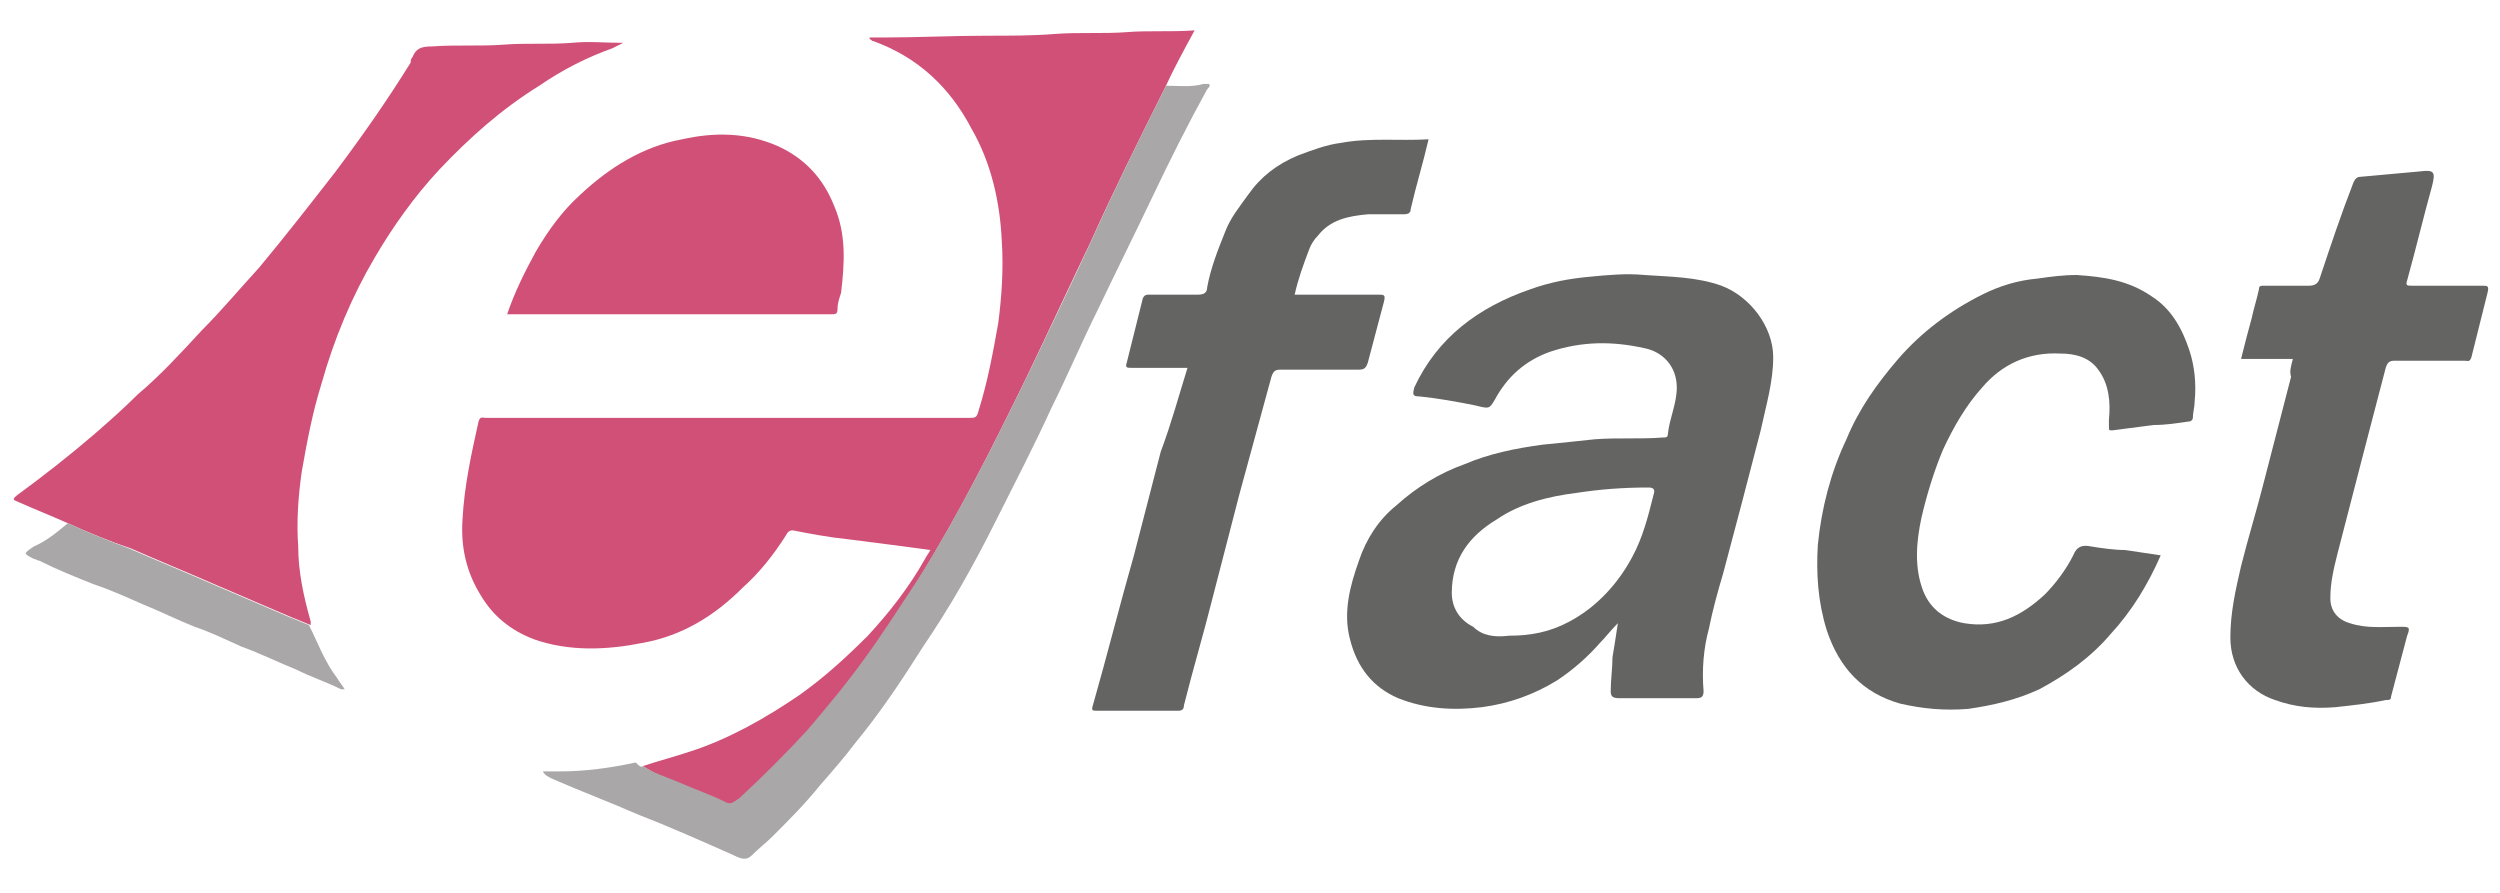
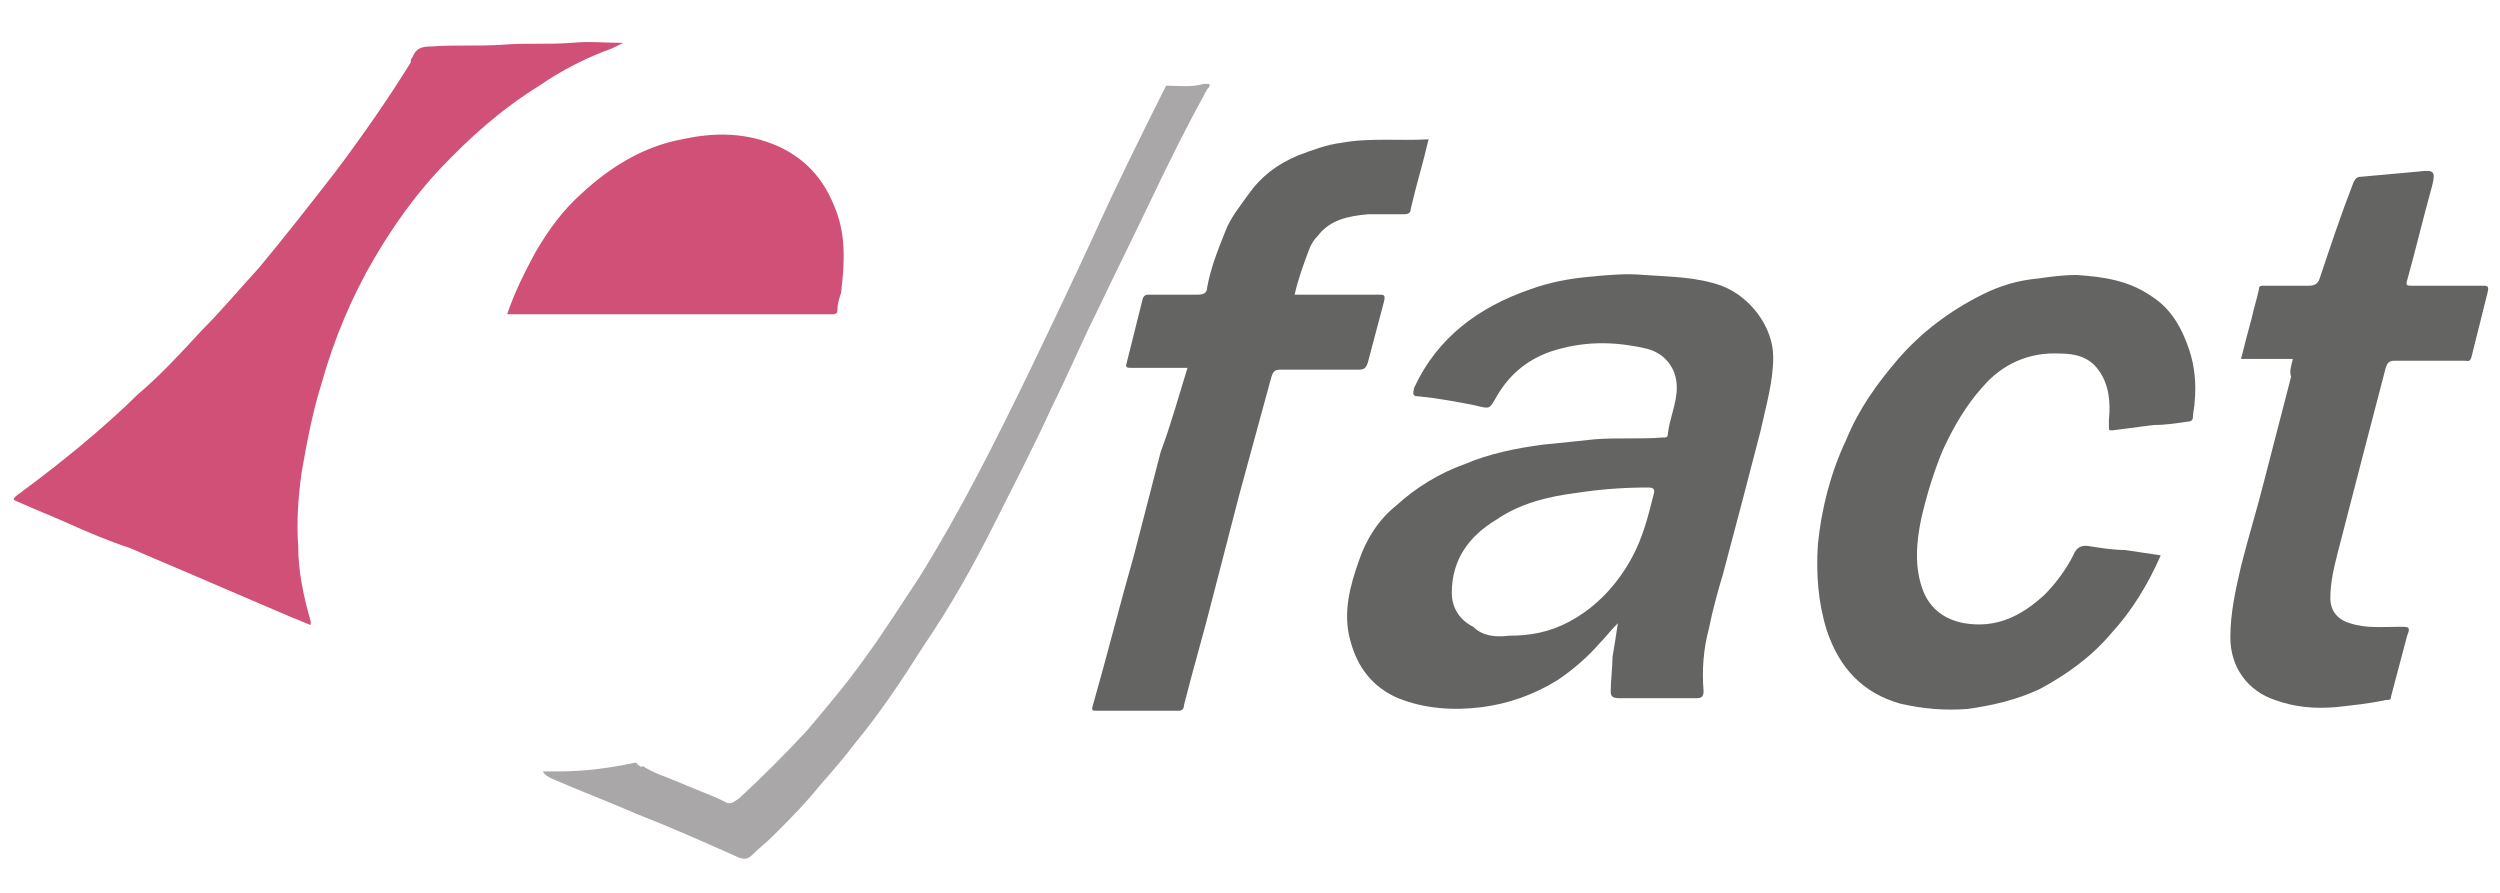
<svg xmlns="http://www.w3.org/2000/svg" version="1.1" id="Capa_1" x="0px" y="0px" viewBox="0 0 140 50" style="enable-background:new 0 0 140 50;" xml:space="preserve">
  <style type="text/css">
	.st0{fill:#D15078;}
	.st1{fill:#646463;}
	.st2{fill:#A9A7A7;}
</style>
  <g>
    <path class="st0" d="M28.4,17.6c0.4-1.2,1-2.4,1.6-3.5c0.7-1.2,1.5-2.3,2.5-3.2c1.6-1.5,3.5-2.7,5.7-3.1c1.8-0.4,3.6-0.4,5.4,0.4   c1.5,0.7,2.5,1.8,3.1,3.3c0.7,1.6,0.6,3.2,0.4,4.9c-0.1,0.3-0.2,0.6-0.2,0.9c0,0.3-0.1,0.3-0.4,0.3c-6,0-12,0-17.9,0   C28.5,17.6,28.5,17.6,28.4,17.6" />
-     <path class="st0" d="M36,42.9c0.9-0.3,1.7-0.5,2.6-0.8c2.2-0.7,4.3-1.9,6.2-3.2c1.4-1,2.6-2.1,3.8-3.3c1.2-1.3,2.3-2.7,3.2-4.3   c0.1-0.2,0.2-0.3,0.3-0.5c-1.5-0.2-3-0.4-4.6-0.6c-1-0.1-2.1-0.3-3.1-0.5c-0.2,0-0.3,0.1-0.4,0.3c-0.7,1.1-1.5,2.1-2.4,2.9   C40,34.5,38.2,35.6,36,36c-2,0.4-4.1,0.5-6.1-0.2c-1.3-0.5-2.3-1.3-3-2.5c-0.8-1.3-1.1-2.7-1-4.2c0.1-1.9,0.5-3.7,0.9-5.5   c0.1-0.3,0.2-0.2,0.4-0.2H35c6.4,0,12.9,0,19.3,0c0.3,0,0.4,0,0.5-0.4c0.5-1.6,0.8-3.2,1.1-4.9c0.2-1.5,0.3-3.1,0.2-4.6   c-0.1-2.2-0.6-4.4-1.7-6.3c-1.2-2.3-3-4-5.5-4.9c-0.1,0-0.1-0.1-0.2-0.1c0,0,0,0,0-0.1c0.3,0,0.5,0,0.7,0c2,0,3.9-0.1,5.9-0.1   c1.3,0,2.6,0,3.8-0.1c1.3-0.1,2.7,0,4-0.1c1.2-0.1,2.5,0,3.8-0.1c-0.6,1.1-1.2,2.2-1.7,3.3c-1.4,2.8-2.8,5.6-4.1,8.5   c-1.2,2.5-2.4,5.1-3.6,7.6c-1.9,3.9-3.8,7.7-6.1,11.4c-1,1.6-2,3.1-3.1,4.6c-1,1.4-2.1,2.7-3.2,4c-1.2,1.3-2.5,2.6-3.8,3.8   c-0.2,0.2-0.4,0.3-0.8,0.2c-0.8-0.4-1.7-0.7-2.6-1.1C37.3,43.6,36.6,43.3,36,42.9" />
    <path class="st0" d="M3.8,29.3c-0.9-0.4-1.9-0.8-2.8-1.2c-0.2-0.1-0.4-0.1,0-0.4c1.5-1.1,2.9-2.2,4.3-3.4c0.8-0.7,1.6-1.4,2.4-2.2   c1.3-1.1,2.4-2.3,3.6-3.6c1.1-1.1,2.1-2.3,3.2-3.5c1.5-1.8,2.9-3.6,4.3-5.4c1.5-2,2.9-4,4.2-6.1C23,3.4,23,3.3,23.1,3.2   c0.2-0.5,0.5-0.6,1.1-0.6c1.3-0.1,2.7,0,4-0.1c1.3-0.1,2.5,0,3.8-0.1c1-0.1,1.9,0,2.9,0c-0.2,0.1-0.4,0.2-0.6,0.3   c-1.4,0.5-2.8,1.2-4.1,2.1c-2.1,1.3-3.9,2.9-5.6,4.7C23.2,11,22,12.7,21,14.4c-1.3,2.2-2.3,4.6-3,7.1c-0.5,1.6-0.8,3.2-1.1,4.9   c-0.2,1.4-0.3,2.8-0.2,4.2c0,1.4,0.3,2.8,0.7,4.2c0,0.1,0,0.1,0,0.2c-0.3-0.1-0.7-0.3-1-0.4c-1.4-0.6-2.8-1.2-4.2-1.8   c-1.6-0.7-3.3-1.4-4.9-2.1C6.1,30.3,4.9,29.8,3.8,29.3" />
    <path class="st1" d="M90.6,34.9c-0.4,0.4-0.7,0.8-1,1.1c-0.7,0.8-1.5,1.5-2.4,2.1c-1.3,0.8-2.7,1.3-4.2,1.5   c-1.6,0.2-3.2,0.1-4.7-0.5c-1.4-0.6-2.3-1.7-2.7-3.3c-0.4-1.5,0-3,0.5-4.4c0.4-1.2,1.1-2.3,2.1-3.1c1.1-1,2.4-1.8,3.8-2.3   c1.4-0.6,2.9-0.9,4.4-1.1c1-0.1,2-0.2,2.9-0.3c1.3-0.1,2.6,0,3.8-0.1c0.2,0,0.3,0,0.3-0.2c0.1-0.9,0.5-1.7,0.5-2.6   c0-1.2-0.8-2-1.8-2.2c-1.8-0.4-3.5-0.4-5.3,0.2c-1.4,0.5-2.4,1.4-3.1,2.7c-0.3,0.5-0.3,0.5-1.1,0.3c-1-0.2-2.1-0.4-3.1-0.5   c-0.4,0-0.4-0.1-0.3-0.5c1.3-2.8,3.6-4.5,6.5-5.5c1.1-0.4,2.2-0.6,3.3-0.7c1-0.1,2.1-0.2,3.1-0.1c1.4,0.1,2.9,0.1,4.3,0.6   c1.6,0.6,2.9,2.3,2.9,4c0,1.4-0.4,2.7-0.7,4.1c-0.7,2.7-1.4,5.4-2.1,8c-0.3,1-0.6,2.1-0.8,3.1c-0.3,1.1-0.4,2.3-0.3,3.5   c0,0.3-0.1,0.4-0.4,0.4c-1.4,0-2.9,0-4.3,0c-0.4,0-0.5-0.1-0.5-0.4c0-0.6,0.1-1.3,0.1-1.9C90.4,36.2,90.5,35.6,90.6,34.9    M84.5,35.6c1.2,0,2.3-0.2,3.4-0.8c1.5-0.8,2.7-2.1,3.5-3.6c0.6-1.1,0.9-2.3,1.2-3.5c0.1-0.3,0-0.4-0.3-0.4c-1.4,0-2.7,0.1-4,0.3   c-1.6,0.2-3.2,0.6-4.5,1.5c-1.5,0.9-2.5,2.2-2.5,4.1c0,0.8,0.4,1.5,1.2,1.9C83,35.6,83.7,35.7,84.5,35.6" />
    <path class="st1" d="M121,31.1c-0.7,1.6-1.6,3.1-2.8,4.4c-1.1,1.3-2.5,2.3-4,3.1c-1.3,0.6-2.6,0.9-4,1.1c-1.3,0.1-2.5,0-3.8-0.3   c-2.1-0.6-3.4-2-4.1-4.1c-0.5-1.6-0.6-3.2-0.5-4.8c0.2-2,0.7-4,1.6-5.9c0.7-1.7,1.7-3.1,2.9-4.5c1.3-1.5,2.9-2.7,4.7-3.6   c1-0.5,2-0.8,3.1-0.9c0.7-0.1,1.4-0.2,2.2-0.2c1.5,0.1,2.9,0.3,4.2,1.2c1.1,0.7,1.7,1.8,2.1,3c0.3,0.9,0.4,1.9,0.3,2.9   c0,0.3-0.1,0.6-0.1,0.9c0,0.1-0.1,0.2-0.2,0.2c-0.7,0.1-1.3,0.2-2,0.2c-0.8,0.1-1.5,0.2-2.3,0.3c-0.2,0-0.2,0-0.2-0.2   c0-0.1,0-0.3,0-0.4c0.1-1,0-2-0.6-2.8c-0.5-0.7-1.3-0.9-2.1-0.9c-1.8-0.1-3.3,0.6-4.4,1.9c-0.9,1-1.6,2.2-2.2,3.5   c-0.5,1.2-0.9,2.5-1.2,3.8c-0.3,1.4-0.4,2.8,0.1,4.1c0.4,1,1.2,1.6,2.3,1.8c1.8,0.3,3.2-0.4,4.5-1.6c0.6-0.6,1.2-1.4,1.6-2.2   c0.2-0.5,0.5-0.6,1-0.5c0.6,0.1,1.3,0.2,1.9,0.2C119.7,30.9,120.3,31,121,31.1" />
    <path class="st1" d="M66.5,20.6c-1,0-2.1,0-3.1,0c-0.3,0-0.4,0-0.3-0.3c0.3-1.2,0.6-2.4,0.9-3.6c0.1-0.2,0.2-0.2,0.4-0.2   c0.9,0,1.8,0,2.7,0c0.3,0,0.5-0.1,0.5-0.4c0.2-1.1,0.6-2.1,1-3.1c0.3-0.8,0.8-1.4,1.3-2.1c0.7-1,1.6-1.7,2.8-2.2   c0.8-0.3,1.6-0.6,2.4-0.7c1.6-0.3,3.3-0.1,4.9-0.2c-0.3,1.3-0.7,2.6-1,3.9c0,0.2-0.1,0.3-0.4,0.3c-0.7,0-1.3,0-2,0   c-1.1,0.1-2.1,0.3-2.8,1.2c-0.2,0.2-0.4,0.5-0.5,0.8c-0.3,0.8-0.6,1.6-0.8,2.5c1.6,0,3.2,0,4.7,0c0.3,0,0.4,0,0.3,0.4   c-0.3,1.1-0.6,2.3-0.9,3.4c-0.1,0.3-0.2,0.4-0.5,0.4c-1.5,0-2.9,0-4.4,0c-0.3,0-0.4,0.1-0.5,0.4c-0.6,2.2-1.2,4.4-1.8,6.6   c-0.5,1.9-1,3.9-1.5,5.8c-0.5,2-1.1,4-1.6,6c0,0.2-0.1,0.3-0.3,0.3c-1.5,0-3.1,0-4.6,0c-0.2,0-0.3,0-0.2-0.3   c0.8-2.8,1.5-5.6,2.3-8.4c0.5-1.9,1-3.9,1.5-5.8C65.6,23.7,66,22.2,66.5,20.6" />
    <path class="st1" d="M128.4,20.1h-2.9c0.2-0.8,0.4-1.6,0.6-2.3c0.1-0.5,0.3-1.1,0.4-1.6c0-0.2,0.1-0.2,0.3-0.2c0.8,0,1.7,0,2.5,0   c0.3,0,0.5-0.1,0.6-0.4c0.6-1.8,1.2-3.6,1.9-5.4c0.1-0.2,0.2-0.3,0.4-0.3c1.1-0.1,2.2-0.2,3.3-0.3c0.8-0.1,0.9,0,0.7,0.8   c-0.5,1.8-0.9,3.5-1.4,5.3c-0.1,0.3,0,0.3,0.3,0.3c1.3,0,2.6,0,3.9,0c0.3,0,0.4,0,0.3,0.4c-0.3,1.2-0.6,2.4-0.9,3.6   c-0.1,0.3-0.2,0.2-0.4,0.2c-1.3,0-2.6,0-3.9,0c-0.3,0-0.4,0.1-0.5,0.4c-0.4,1.5-0.8,3.1-1.2,4.6c-0.5,1.9-1,3.9-1.5,5.8   c-0.2,0.8-0.4,1.6-0.4,2.5c0,0.7,0.4,1.2,1.1,1.4c0.9,0.3,1.8,0.2,2.8,0.2c0.5,0,0.6,0,0.4,0.5c-0.3,1.1-0.6,2.3-0.9,3.4   c0,0.2-0.1,0.2-0.3,0.2c-0.9,0.2-1.9,0.3-2.8,0.4c-1.2,0.1-2.3,0-3.4-0.4c-1.5-0.5-2.5-1.8-2.5-3.5c0-1.4,0.3-2.7,0.6-4   c0.4-1.6,0.9-3.2,1.3-4.8c0.5-1.9,1-3.9,1.5-5.8C128.2,20.8,128.3,20.5,128.4,20.1" />
-     <path class="st2" d="M3.8,29.3c1.1,0.5,2.3,1,3.4,1.4c1.6,0.7,3.3,1.4,4.9,2.1c1.4,0.6,2.8,1.2,4.2,1.8c0.3,0.1,0.7,0.3,1,0.4   c0.5,1,0.9,2.1,1.6,3c0.1,0.2,0.3,0.4,0.4,0.6c-0.1,0-0.1,0-0.2,0c-0.8-0.4-1.7-0.7-2.5-1.1c-1-0.4-2-0.9-3.1-1.3   c-0.9-0.4-1.7-0.8-2.6-1.1c-1-0.4-2-0.9-3-1.3c-0.9-0.4-1.8-0.8-2.7-1.1c-1-0.4-2-0.8-3-1.3c-0.1,0-0.2-0.1-0.3-0.1   c-0.6-0.3-0.6-0.3,0-0.7C2.6,30.3,3.2,29.8,3.8,29.3" />
    <path class="st2" d="M36,42.9c0.6,0.4,1.3,0.6,2,0.9c0.9,0.4,1.8,0.7,2.6,1.1c0.3,0.2,0.5,0,0.8-0.2c1.3-1.2,2.6-2.5,3.8-3.8   c1.1-1.3,2.2-2.6,3.2-4c1.1-1.5,2.1-3.1,3.1-4.6c2.3-3.7,4.2-7.5,6.1-11.4c1.2-2.5,2.4-5,3.6-7.6c1.3-2.9,2.7-5.7,4.1-8.5   c0.7,0,1.4,0.1,2.1-0.1c0.1,0,0.2,0,0.3,0c0.1,0.1,0,0.2-0.1,0.3c-1.1,2-2.1,4-3.1,6.1c-1,2.1-2,4.1-3,6.2   c-0.9,1.8-1.7,3.7-2.6,5.5c-1,2.2-2.1,4.3-3.2,6.5c-1.2,2.4-2.5,4.7-4,6.9c-1.2,1.9-2.4,3.7-3.8,5.4c-0.6,0.8-1.3,1.6-2,2.4   c-0.8,1-1.7,1.9-2.6,2.8c-0.4,0.4-0.8,0.7-1.2,1.1c-0.3,0.3-0.6,0.2-1,0c-1.8-0.8-3.6-1.6-5.4-2.3c-1.6-0.7-3.2-1.3-4.8-2   c-0.2-0.1-0.4-0.2-0.5-0.4c0.3,0,0.6,0,0.9,0c1.5,0,2.9-0.2,4.3-0.5C35.8,42.9,35.9,43,36,42.9" />
  </g>
</svg>